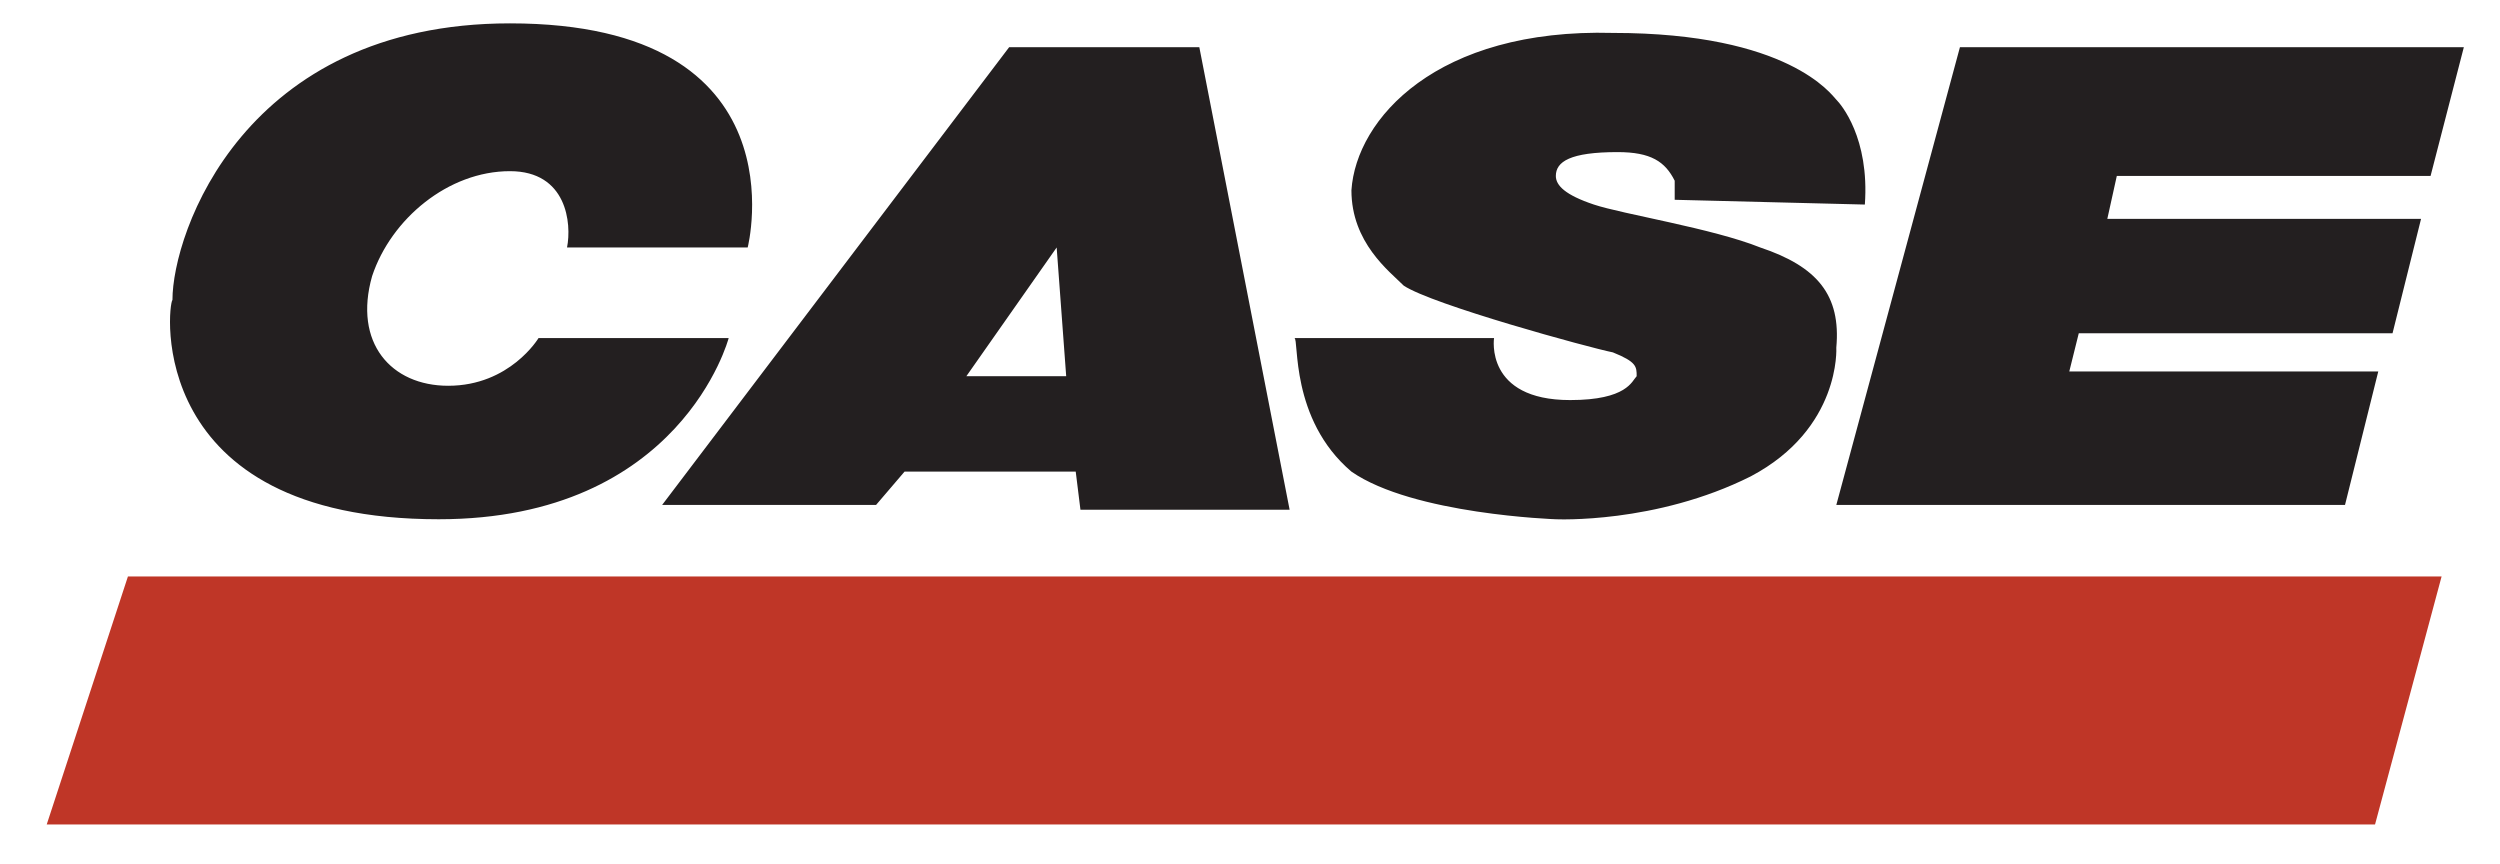
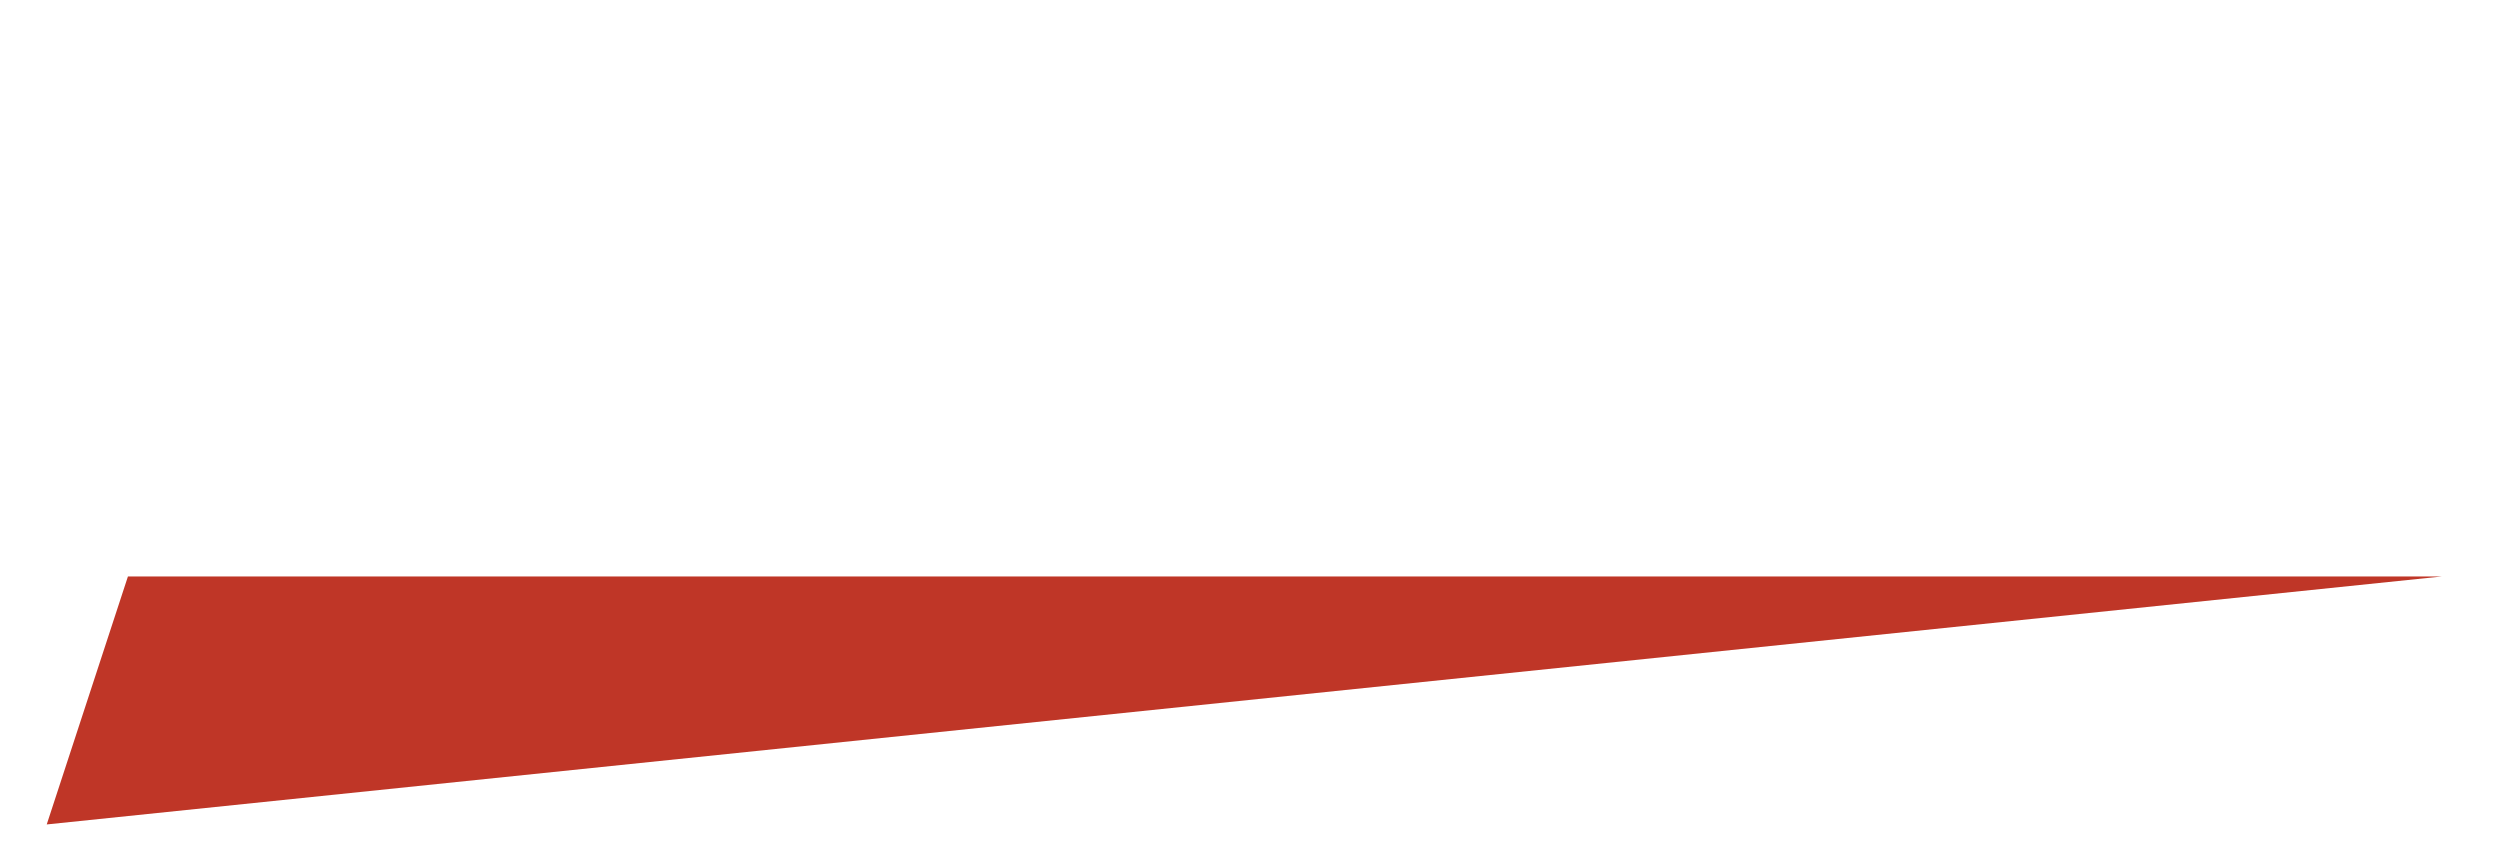
<svg xmlns="http://www.w3.org/2000/svg" width="107" height="37" viewBox="0 0 107 37" fill="none">
-   <rect width="107" height="37" fill="white" />
-   <path fill-rule="evenodd" clip-rule="evenodd" d="M5.475 24.674L2 35.286H101.652L104.5 24.674H5.475Z" fill="#BF3627" />
-   <path fill-rule="evenodd" clip-rule="evenodd" d="M24.269 10.592H32.001C32.001 10.592 34.442 1 21.828 1C10.433 1 7.381 9.98 7.381 12.837C7.178 13.041 6.16 22.224 18.776 22.224C29.152 22.224 31.187 14.47 31.187 14.47H23.049C23.049 14.47 21.827 16.511 19.183 16.511C16.741 16.511 15.113 14.673 15.927 11.816C16.741 9.368 19.183 7.326 21.827 7.326C24.269 7.327 24.473 9.572 24.269 10.592ZM83.885 2.021H105.452L104.028 7.531H90.599L90.193 9.368H103.621L102.4 14.265H88.971L88.565 15.899H101.79L100.366 21.612H78.594L83.885 2.021ZM37.495 21.612H28.339L43.191 2.021H51.331L55.196 21.817H46.243L46.041 20.185H38.715L37.495 21.612ZM41.36 16.102H45.633L45.225 10.592L41.36 16.102ZM79.816 8.755L71.677 8.551V7.735C71.27 6.919 70.66 6.51 69.235 6.51C67.201 6.51 66.59 6.919 66.59 7.531C66.59 7.939 66.997 8.347 68.218 8.755C69.439 9.164 73.305 9.776 75.339 10.592C77.781 11.408 78.798 12.633 78.594 14.878C78.594 14.878 78.798 18.346 74.933 20.388C70.863 22.429 66.59 22.224 66.59 22.224C66.59 22.224 60.486 22.021 57.841 20.185C55.196 17.938 55.603 14.47 55.4 14.47H63.945C63.945 14.47 63.538 17.123 67.201 17.123C69.642 17.123 69.846 16.306 70.049 16.102C70.049 15.694 70.049 15.49 69.032 15.082C68.014 14.878 61.3 13.041 60.079 12.225C59.469 11.613 57.841 10.388 57.841 8.143C58.044 5.082 61.504 1.205 69.032 1.409C76.56 1.409 78.391 4.061 78.594 4.266C78.798 4.47 80.019 5.898 79.816 8.755Z" fill="#231F20" />
+   <path fill-rule="evenodd" clip-rule="evenodd" d="M5.475 24.674L2 35.286L104.5 24.674H5.475Z" fill="#BF3627" />
</svg>